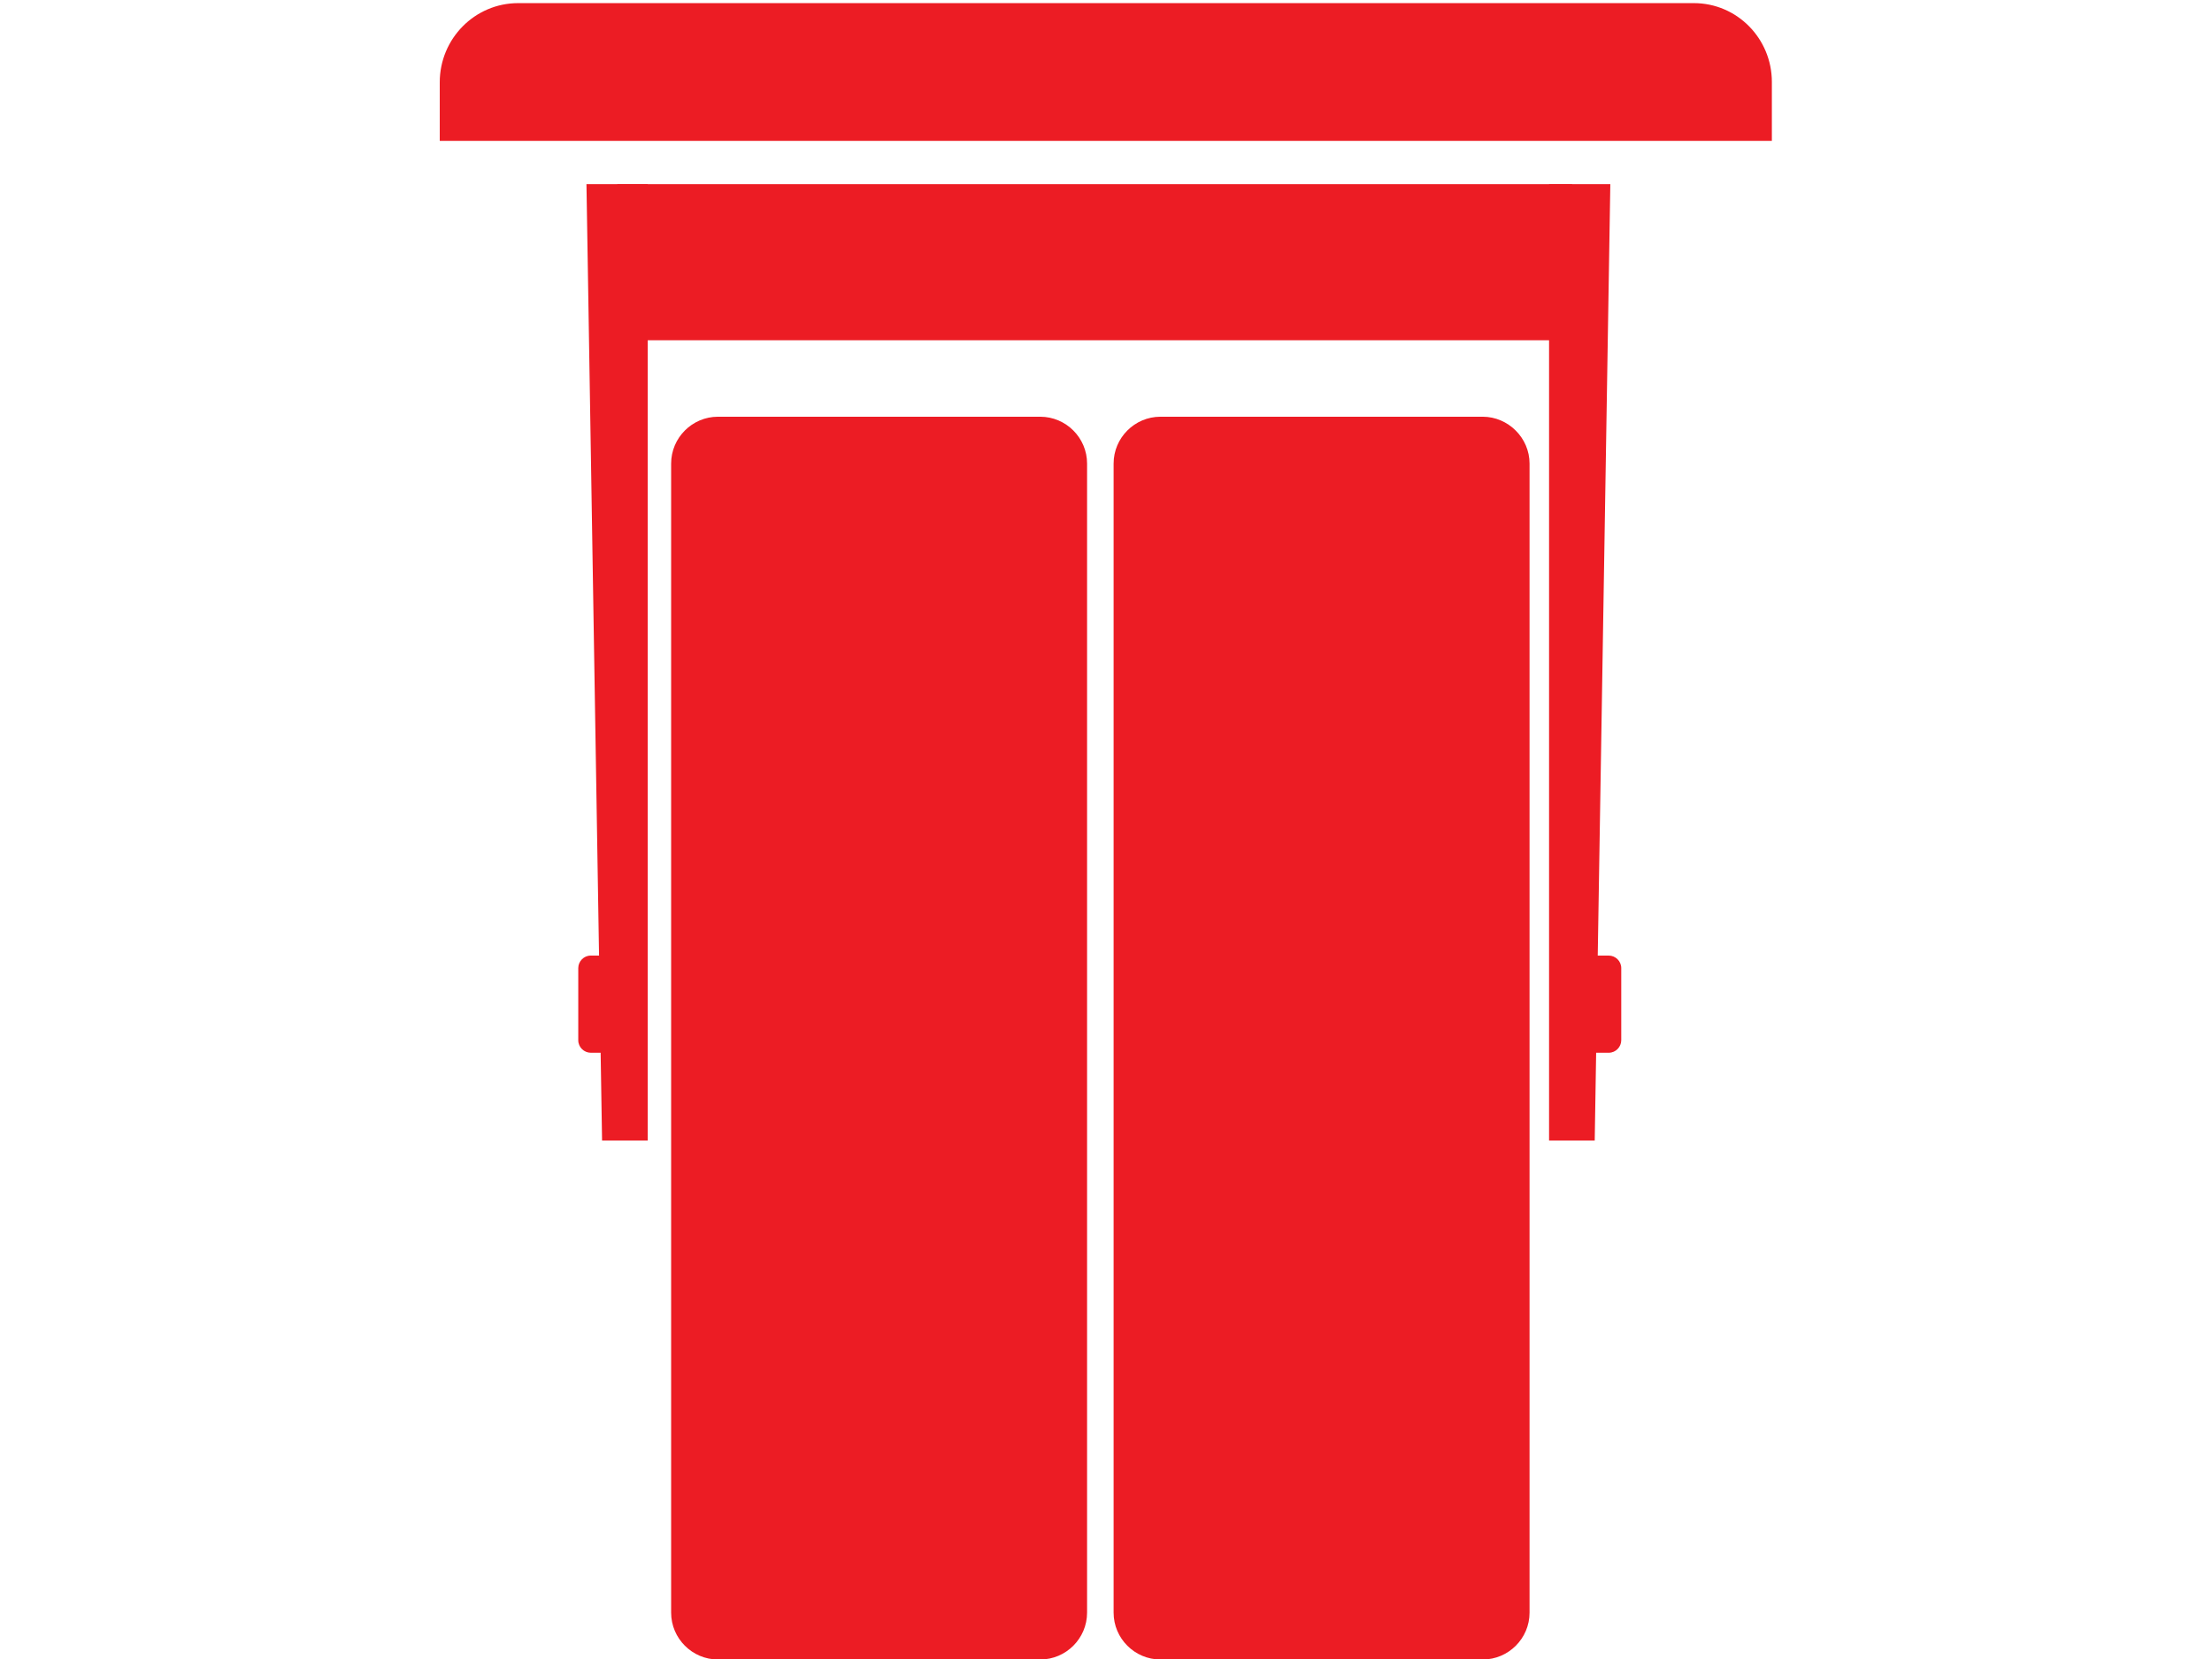
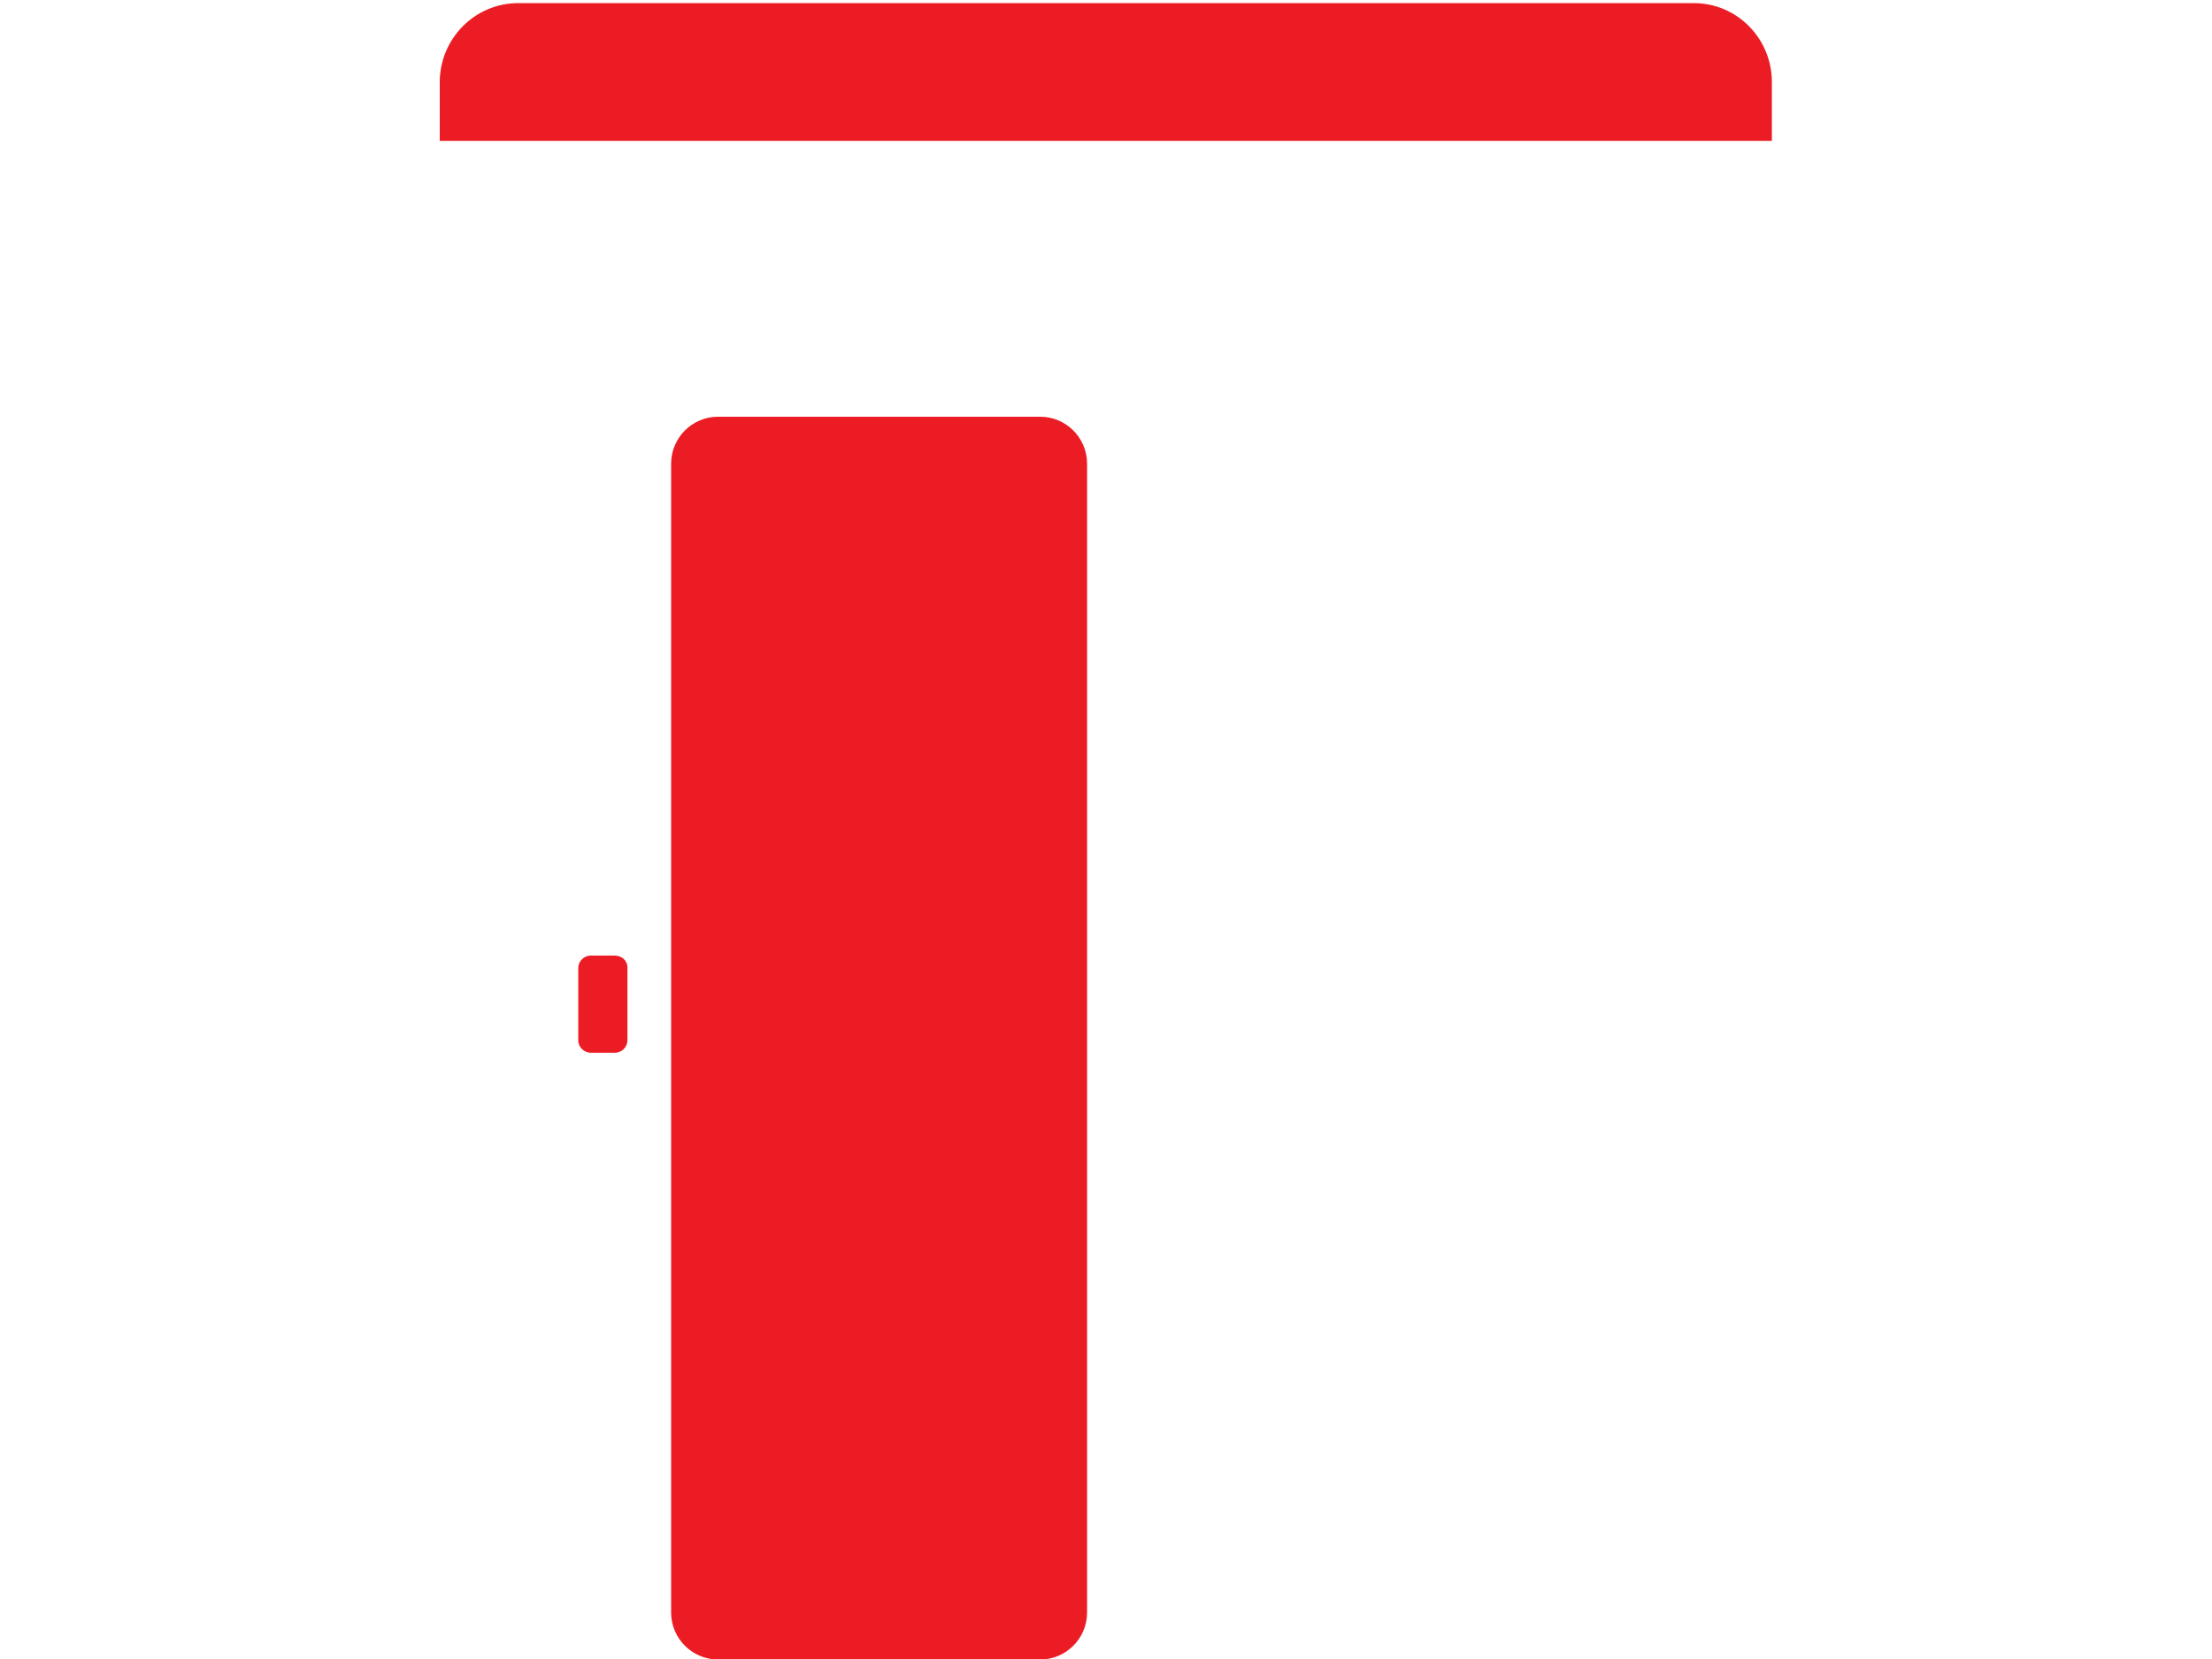
<svg xmlns="http://www.w3.org/2000/svg" version="1.1" id="Layer_1" x="0px" y="0px" viewBox="0 0 566.9 425.2" style="enable-background:new 0 0 566.9 425.2;" xml:space="preserve">
  <style type="text/css">
	.st0{fill-rule:evenodd;clip-rule:evenodd;fill:#EC1C24;}
</style>
  <path class="st0" d="M434.1,0.8H132.8c-11.1,0-20.1,9.1-20.1,20.3v15h341.4V21C454.1,9.9,445.2,0.8,434.1,0.8z" />
  <path class="st0" d="M266.6,106.8H184c-6.6,0-12,5.4-12,12v294.5c0,6.6,5.4,12,12,12h82.6c6.6,0,12-5.4,12-12V118.8  C278.6,112.2,273.2,106.8,266.6,106.8z" />
-   <path class="st0" d="M380,106.8h-82.6c-6.6,0-12,5.4-12,12v294.5c0,6.6,5.4,12,12,12H380c6.6,0,12-5.4,12-12V118.8  C392,112.2,386.5,106.8,380,106.8z" />
-   <rect x="158.2" y="47.2" class="st0" width="244.7" height="40" />
-   <polygon class="st0" points="408.7,292.3 397,292.3 397,47.2 412.7,47.2 " />
-   <polygon class="st0" points="166,292.3 154.3,292.3 150.3,47.2 166,47.2 " />
  <path class="st0" d="M157.6,244.9h-6.2c-1.8,0-3.2,1.5-3.2,3.2v18.5c0,1.8,1.5,3.2,3.2,3.2h6.2c1.8,0,3.2-1.5,3.2-3.2v-18.5  C160.9,246.3,159.4,244.9,157.6,244.9z" />
-   <path class="st0" d="M412.3,244.9h-6.2c-1.8,0-3.2,1.5-3.2,3.2v18.5c0,1.8,1.5,3.2,3.2,3.2h6.2c1.8,0,3.2-1.5,3.2-3.2v-18.5  C415.5,246.3,414,244.9,412.3,244.9z" />
</svg>